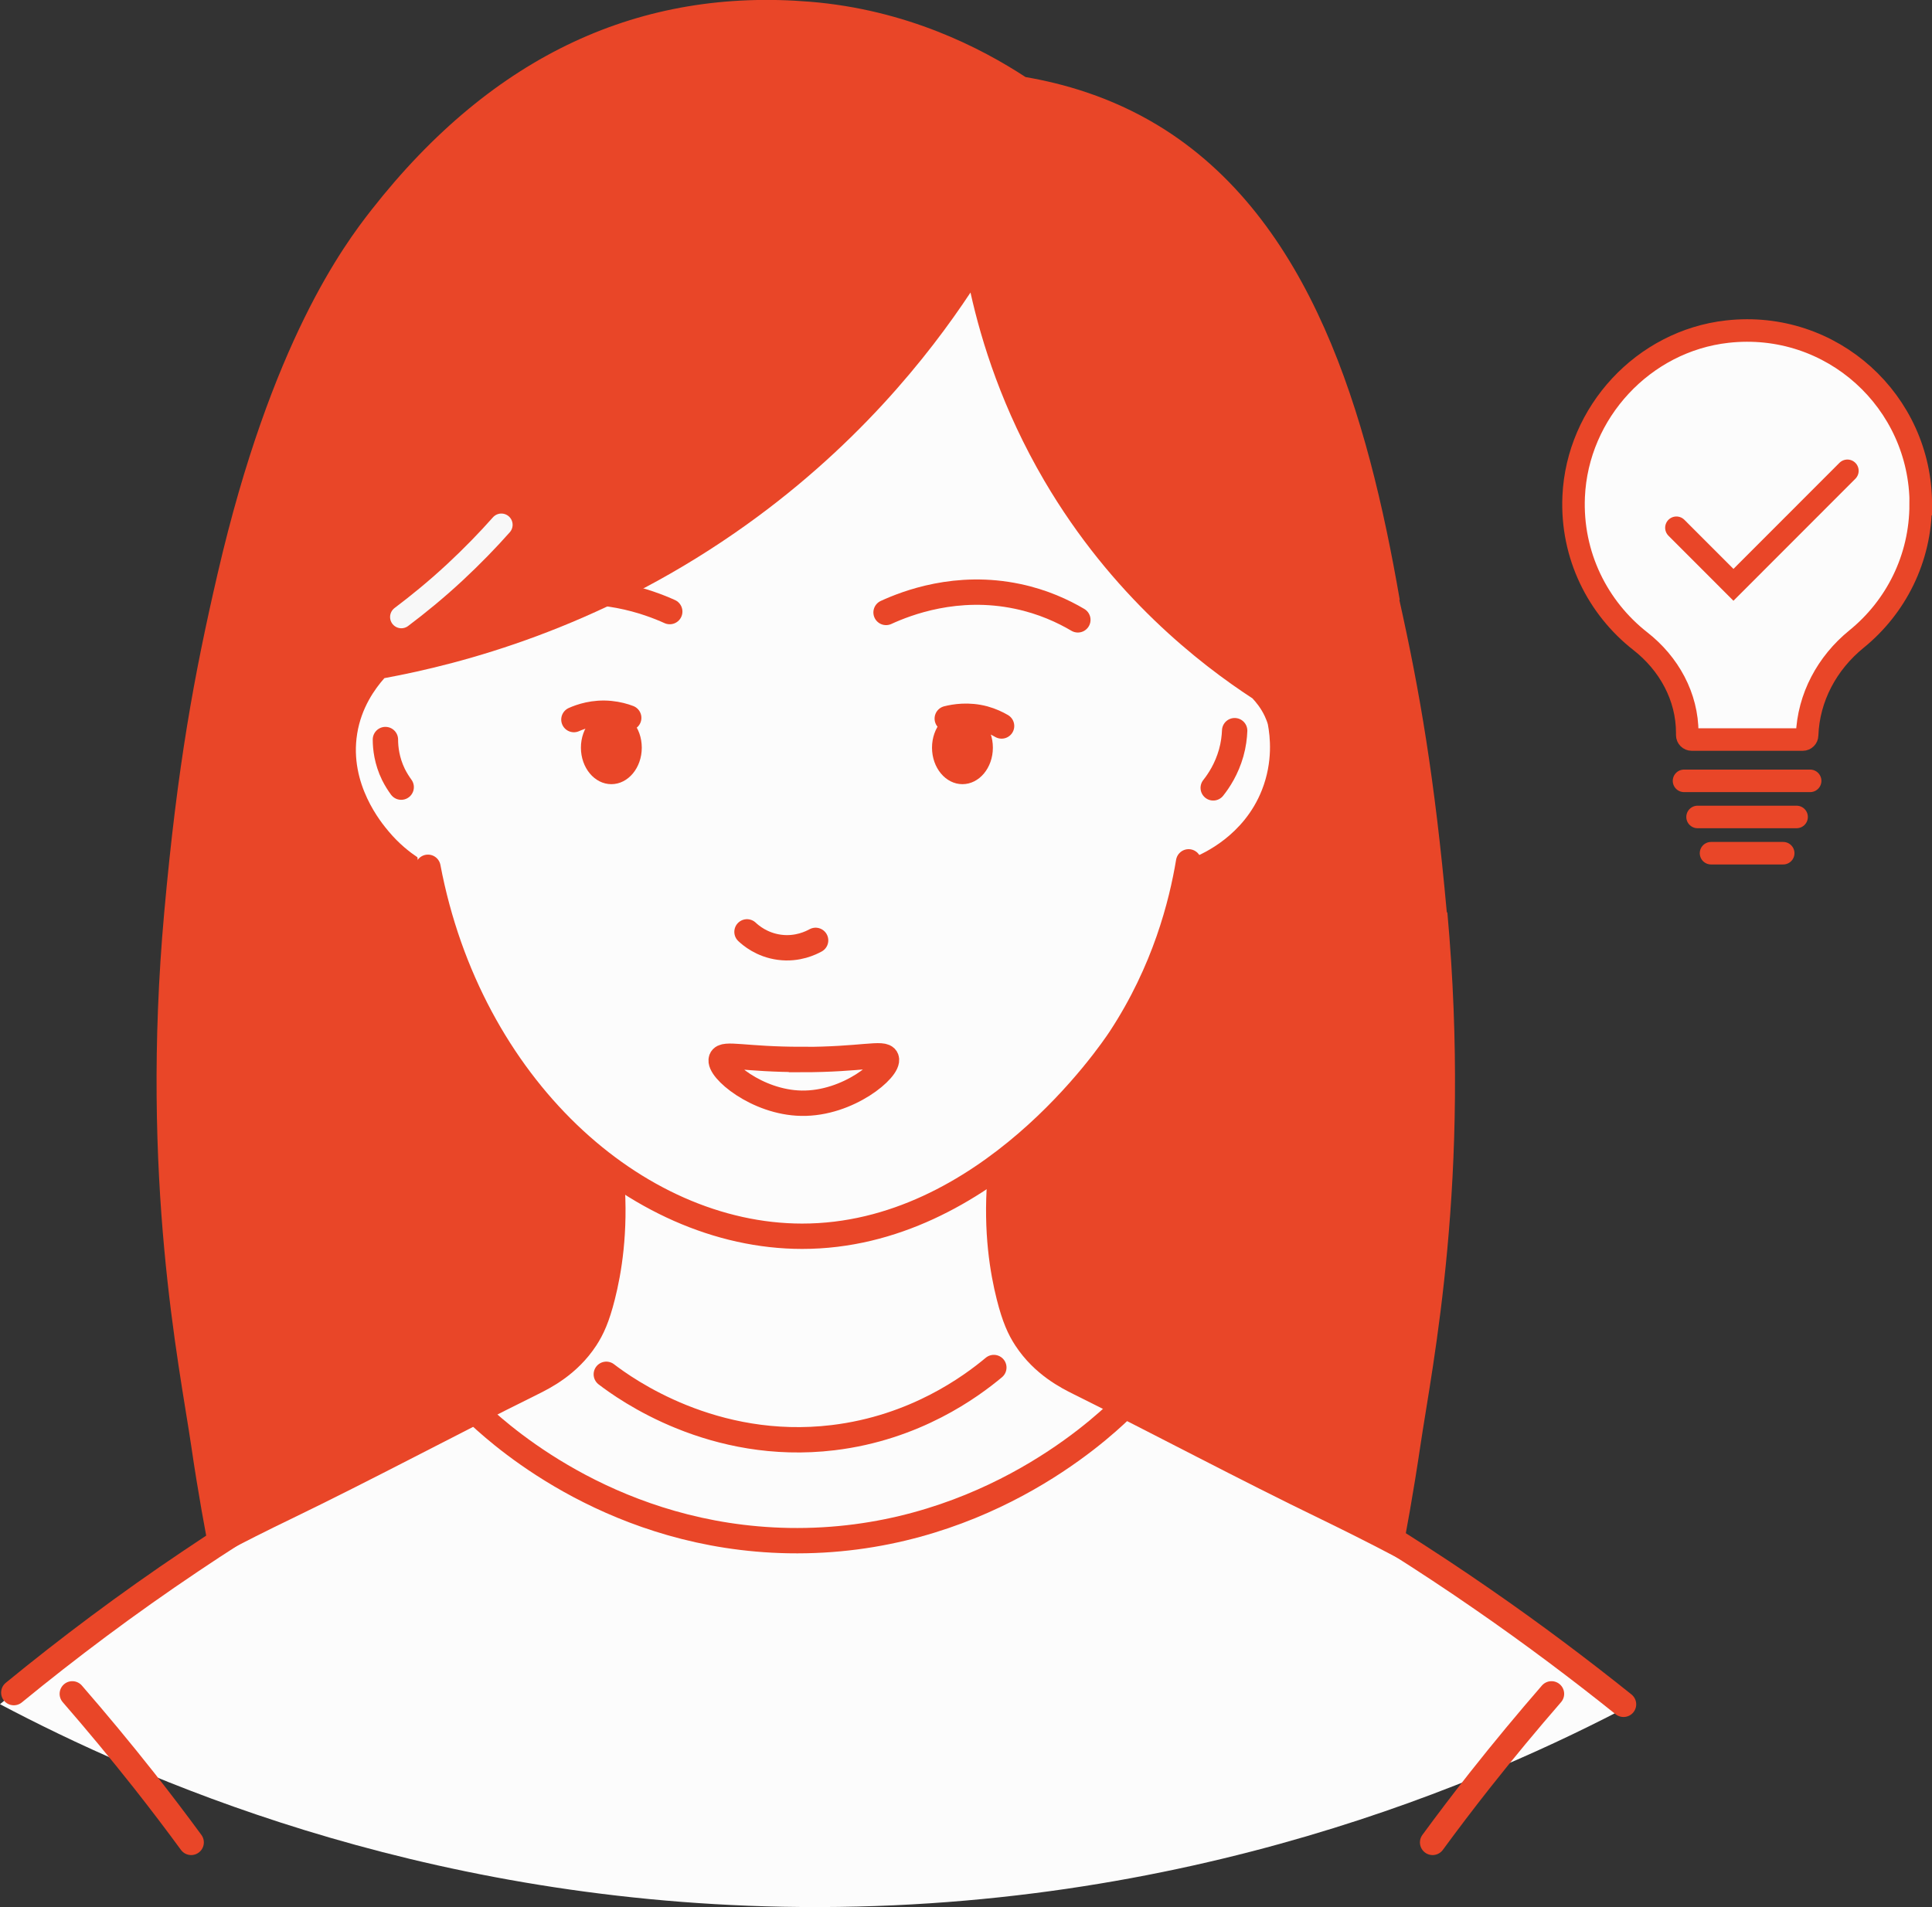
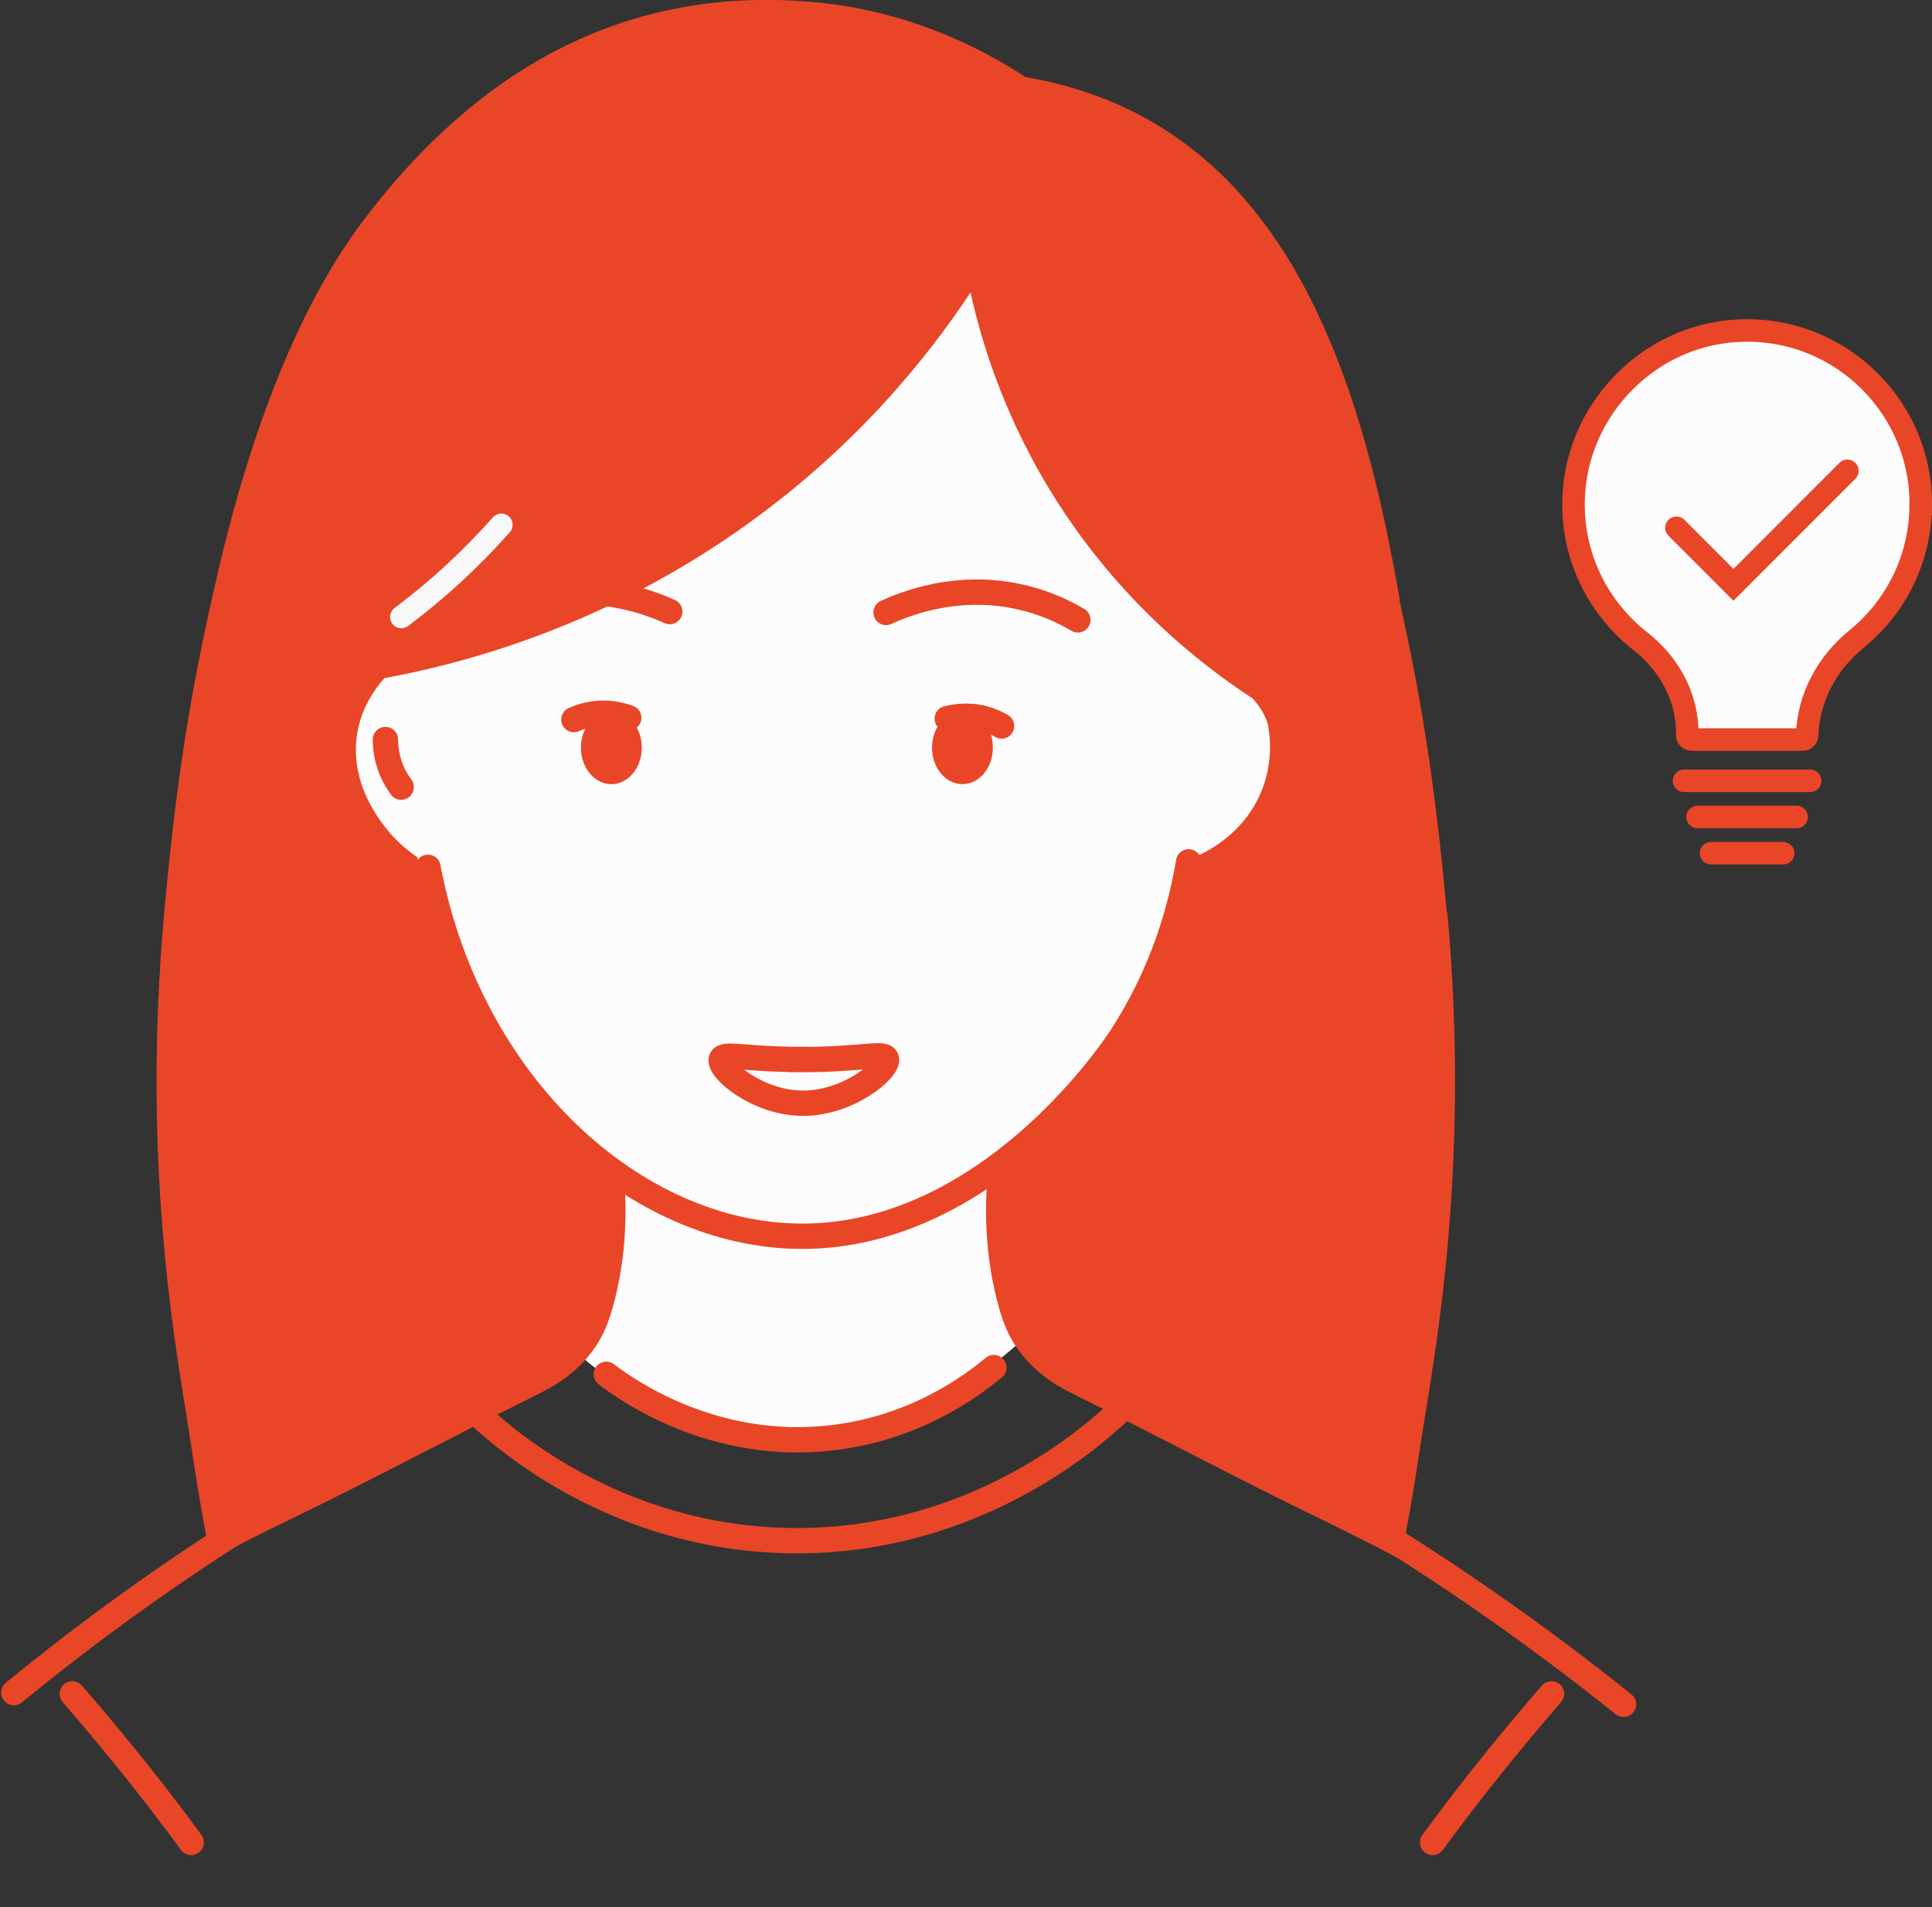
<svg xmlns="http://www.w3.org/2000/svg" fill="none" height="155" viewBox="0 0 157 155" width="157">
  <rect x="0" y="0" width="157" height="155" fill="#333333" stroke="none" />
  <clipPath id="a">
    <path d="m0 0h157v155h-157z" />
  </clipPath>
  <g clip-path="url(#a)">
-     <path d="m123.896 132.246c-12.673-8.927-25.155-17.133-37.338-24.658-12.703.591-25.416 1.183-38.119 1.764-8.609 3.506-18.709 8.386-29.42 15.219-7.267 4.639-13.584 9.398-19.019 13.937 11.261 5.952 33.684 15.891 63.585 16.462 32.974.631 57.659-10.44 69.06-16.462-2.292-1.673-5.265-3.807-8.749-6.272z" fill="#fcfcfc" />
+     <path d="m123.896 132.246z" fill="#fcfcfc" />
    <path d="m156.06 41.881c-.13 3.968-2.282 7.034-2.282 7.034-1.952 2.765-4.244 3.387-5.816 6.603-.811 1.653-1.041 3.206-1.111 4.248-1.732.17-3.584.301-5.536.351-1.331.03-2.622.03-3.854 0-.59-2.104-1.611-4.809-3.543-7.545-2.363-3.357-4.205-4.078-5.296-6.953-1.341-3.537-.27-6.984.07-8.086 1.492-4.809 6.127-10.33 12.623-10.651 8.589-.431 14.955 8.476 14.745 15.019z" fill="#fcfcfc" />
    <path d="m85.487 106.616c-8.849 8.988-16.006 10.03-17.788 10.24-1.051.12-5.896.601-11.682-1.453-6.106-2.174-9.87-5.991-11.562-7.935-14.925-13.506-21.552-33.435-16.817-51.63 4.274-16.412 18.148-32.813 35.967-35.439 7.357-1.082 13.073.691 14.425 1.122 16.327 5.26 24.665 23.215 26.737 36.22 4.004 25.239-13.814 43.334-19.279 48.874z" fill="#fcfcfc" />
    <path d="m117.572 74.154c-.991-10.941-2.193-17.935-3.854-25.389 0 0 .02-.02.03-.02-2.593-14.989-7.168-31.01-19.68-38.575-3.834-2.314-7.658-3.377-10.731-3.908-3.604-2.355-9.63-5.481-17.528-6.122-13.644-1.122-25.656 4.188-35.626 16.923-2.222 2.836-8.138 10.731-12.493 29.537-1.922 8.306-3.263 15.55-4.344 27.553-1.952 21.682 1.221 36.771 2.192 43.353.561 3.838 1.151 7.024 1.592 9.248 2.703-1.432 4.945-2.545 6.447-3.266 6.777-3.276 13.404-6.843 20.151-10.18.961-.481 3.163-1.563 4.725-3.947.591-.902 1.051-1.924 1.512-3.758.53-2.094 1.101-5.41.771-9.758-2.703-1.703-7.157-5-10.911-10.591-4.204-6.262-5.466-12.324-5.906-15.58-.611-.411-1.482-1.082-2.322-2.084-.601-.711-3.233-3.857-2.573-7.955.34-2.124 1.441-3.647 2.212-4.519 6.306-1.162 17.238-4.018 28.479-11.803 9.78-6.763 15.806-14.488 19.15-19.538.901 4.048 2.603 9.498 5.996 15.29 5.496 9.378 12.653 14.909 16.918 17.694.29.311.69.791 1.001 1.453.1.22.19.441.25.661.18.952.43 3.016-.481 5.33-1.471 3.737-4.835 5.19-5.505 5.471-.441 3.256-1.702 9.318-5.906 15.58-3.754 5.591-8.218 8.887-10.911 10.591-.33 4.338.24 7.654.771 9.758.461 1.834.921 2.856 1.512 3.758 1.562 2.384 3.764 3.466 4.725 3.947 6.747 3.347 13.373 6.904 20.15 10.18 1.502.731 3.744 1.834 6.447 3.266.44-2.224 1.021-5.41 1.591-9.248.971-6.582 4.145-21.672 2.193-43.353z" fill="#e94628" />
    <path d="m96.59 70.046c-.571 3.427-1.932 8.837-5.556 14.358-.801 1.212-10.871 16.082-25.856 16.072-13.554-.01-27.038-12.214-30.401-29.988" stroke="#e94628" stroke-linecap="round" stroke-miterlimit="10" stroke-width="2.06" />
    <path d="m78.211 63.733c1.365 0 2.473-1.328 2.473-2.966 0-1.638-1.107-2.966-2.473-2.966s-2.473 1.328-2.473 2.966c0 1.638 1.107 2.966 2.473 2.966z" fill="#e94628" />
    <path d="m49.68 63.733c1.365 0 2.473-1.328 2.473-2.966 0-1.638-1.107-2.966-2.473-2.966-1.366 0-2.473 1.328-2.473 2.966 0 1.638 1.107 2.966 2.473 2.966z" fill="#e94628" />
    <g stroke-linecap="round" stroke-miterlimit="10">
-       <path d="m60.703 75.737c.3.281 1.201 1.062 2.633 1.252 1.482.2 2.593-.371 2.943-.561" stroke="#e94628" stroke-width="2.06" />
      <path d="m65.127 86.117c4.875 0 6.697-.631 6.897-.08.29.812-3.083 3.697-6.897 3.627-3.634-.06-6.797-2.785-6.507-3.587.2-.541 1.912.03 6.507.03z" stroke="#e94628" stroke-width="2.06" />
      <path d="m72.004 49.776c1.662-.761 5.746-2.354 10.701-1.302 2.052.431 3.694 1.202 4.885 1.904" stroke="#e94628" stroke-width="2.06" />
      <path d="m54.426 49.706c-1.662-.751-5.766-2.314-10.711-1.242-2.052.441-3.684 1.222-4.875 1.924" stroke="#e94628" stroke-width="2.06" />
      <path d="m49.27 111.696c1.572 1.203 8.679 6.322 18.429 5.15 6.667-.801 11.191-4.138 13.063-5.701" stroke="#e94628" stroke-width="2.06" />
      <path d="m1.121 137.566c4.404-3.607 9.189-7.204 14.385-10.69 1.171-.792 2.342-1.554 3.514-2.305" stroke="#e94628" stroke-width="2.06" />
      <path d="m113.555 125.393c2.272 1.442 4.594 2.965 6.947 4.599 4.114 2.845 7.918 5.711 11.431 8.526" stroke="#e94628" stroke-width="2.06" />
-       <path d="m98.59 64.034c.461-.581 1.091-1.533 1.461-2.845.191-.681.261-1.302.281-1.804" stroke="#e94628" stroke-width="2.06" />
      <path d="m31.32 60.106c0 .681.11 1.723.651 2.836.2.401.42.741.631 1.032" stroke="#e94628" stroke-width="2.06" />
      <path d="m76.977 58.403c.601-.15 1.712-.341 2.993 0 .581.16 1.061.391 1.421.601" stroke="#e94628" stroke-width="2.06" />
      <path d="m46.637 58.483c.561-.25 1.622-.621 2.953-.491.601.06 1.111.2 1.502.351" stroke="#e94628" stroke-width="2.06" />
      <path d="m38.949 115.023c2.142 1.994 11.191 9.939 25.146 10.189 15.256.271 25.116-8.847 26.998-10.66" stroke="#e94628" stroke-width="2.06" />
      <path d="m156.09 40.989c0-8.336-7.207-14.989-15.726-14.037-6.807.761-12.182 6.553-12.483 13.406-.21 4.779 1.962 9.047 5.416 11.753 2.322 1.813 3.814 4.499 3.814 7.454v.18c0 .2.16.361.36.361h9.029c.19 0 .351-.16.351-.351.11-3.066 1.621-5.871 4.014-7.815 3.183-2.585 5.215-6.523 5.215-10.951z" stroke="#e94628" stroke-width="1.83" />
      <path d="m150.125 38.264-9.26 9.268-4.635-4.639" stroke="#e94628" stroke-width="1.83" />
      <path d="m136.848 63.463h10.25" stroke="#e94628" stroke-width="1.83" />
      <path d="m137.949 66.398h8.048" stroke="#e94628" stroke-width="1.83" />
      <path d="m139.043 69.344h5.866" stroke="#e94628" stroke-width="1.83" />
      <path d="m5.875 137.667c1.922 2.214 3.874 4.558 5.836 7.043 1.341 1.703 2.613 3.377 3.824 5.03" stroke="#e94628" stroke-width="2.06" />
      <path d="m126.078 137.667c-1.922 2.214-3.874 4.558-5.836 7.043-1.342 1.703-2.613 3.377-3.824 5.03" stroke="#e94628" stroke-width="2.06" />
      <path d="m40.742 42.653c-1.101 1.242-2.362 2.545-3.794 3.877-1.502 1.393-2.963 2.585-4.334 3.617" stroke="#f8f8f8" stroke-width="1.83" />
    </g>
  </g>
</svg>